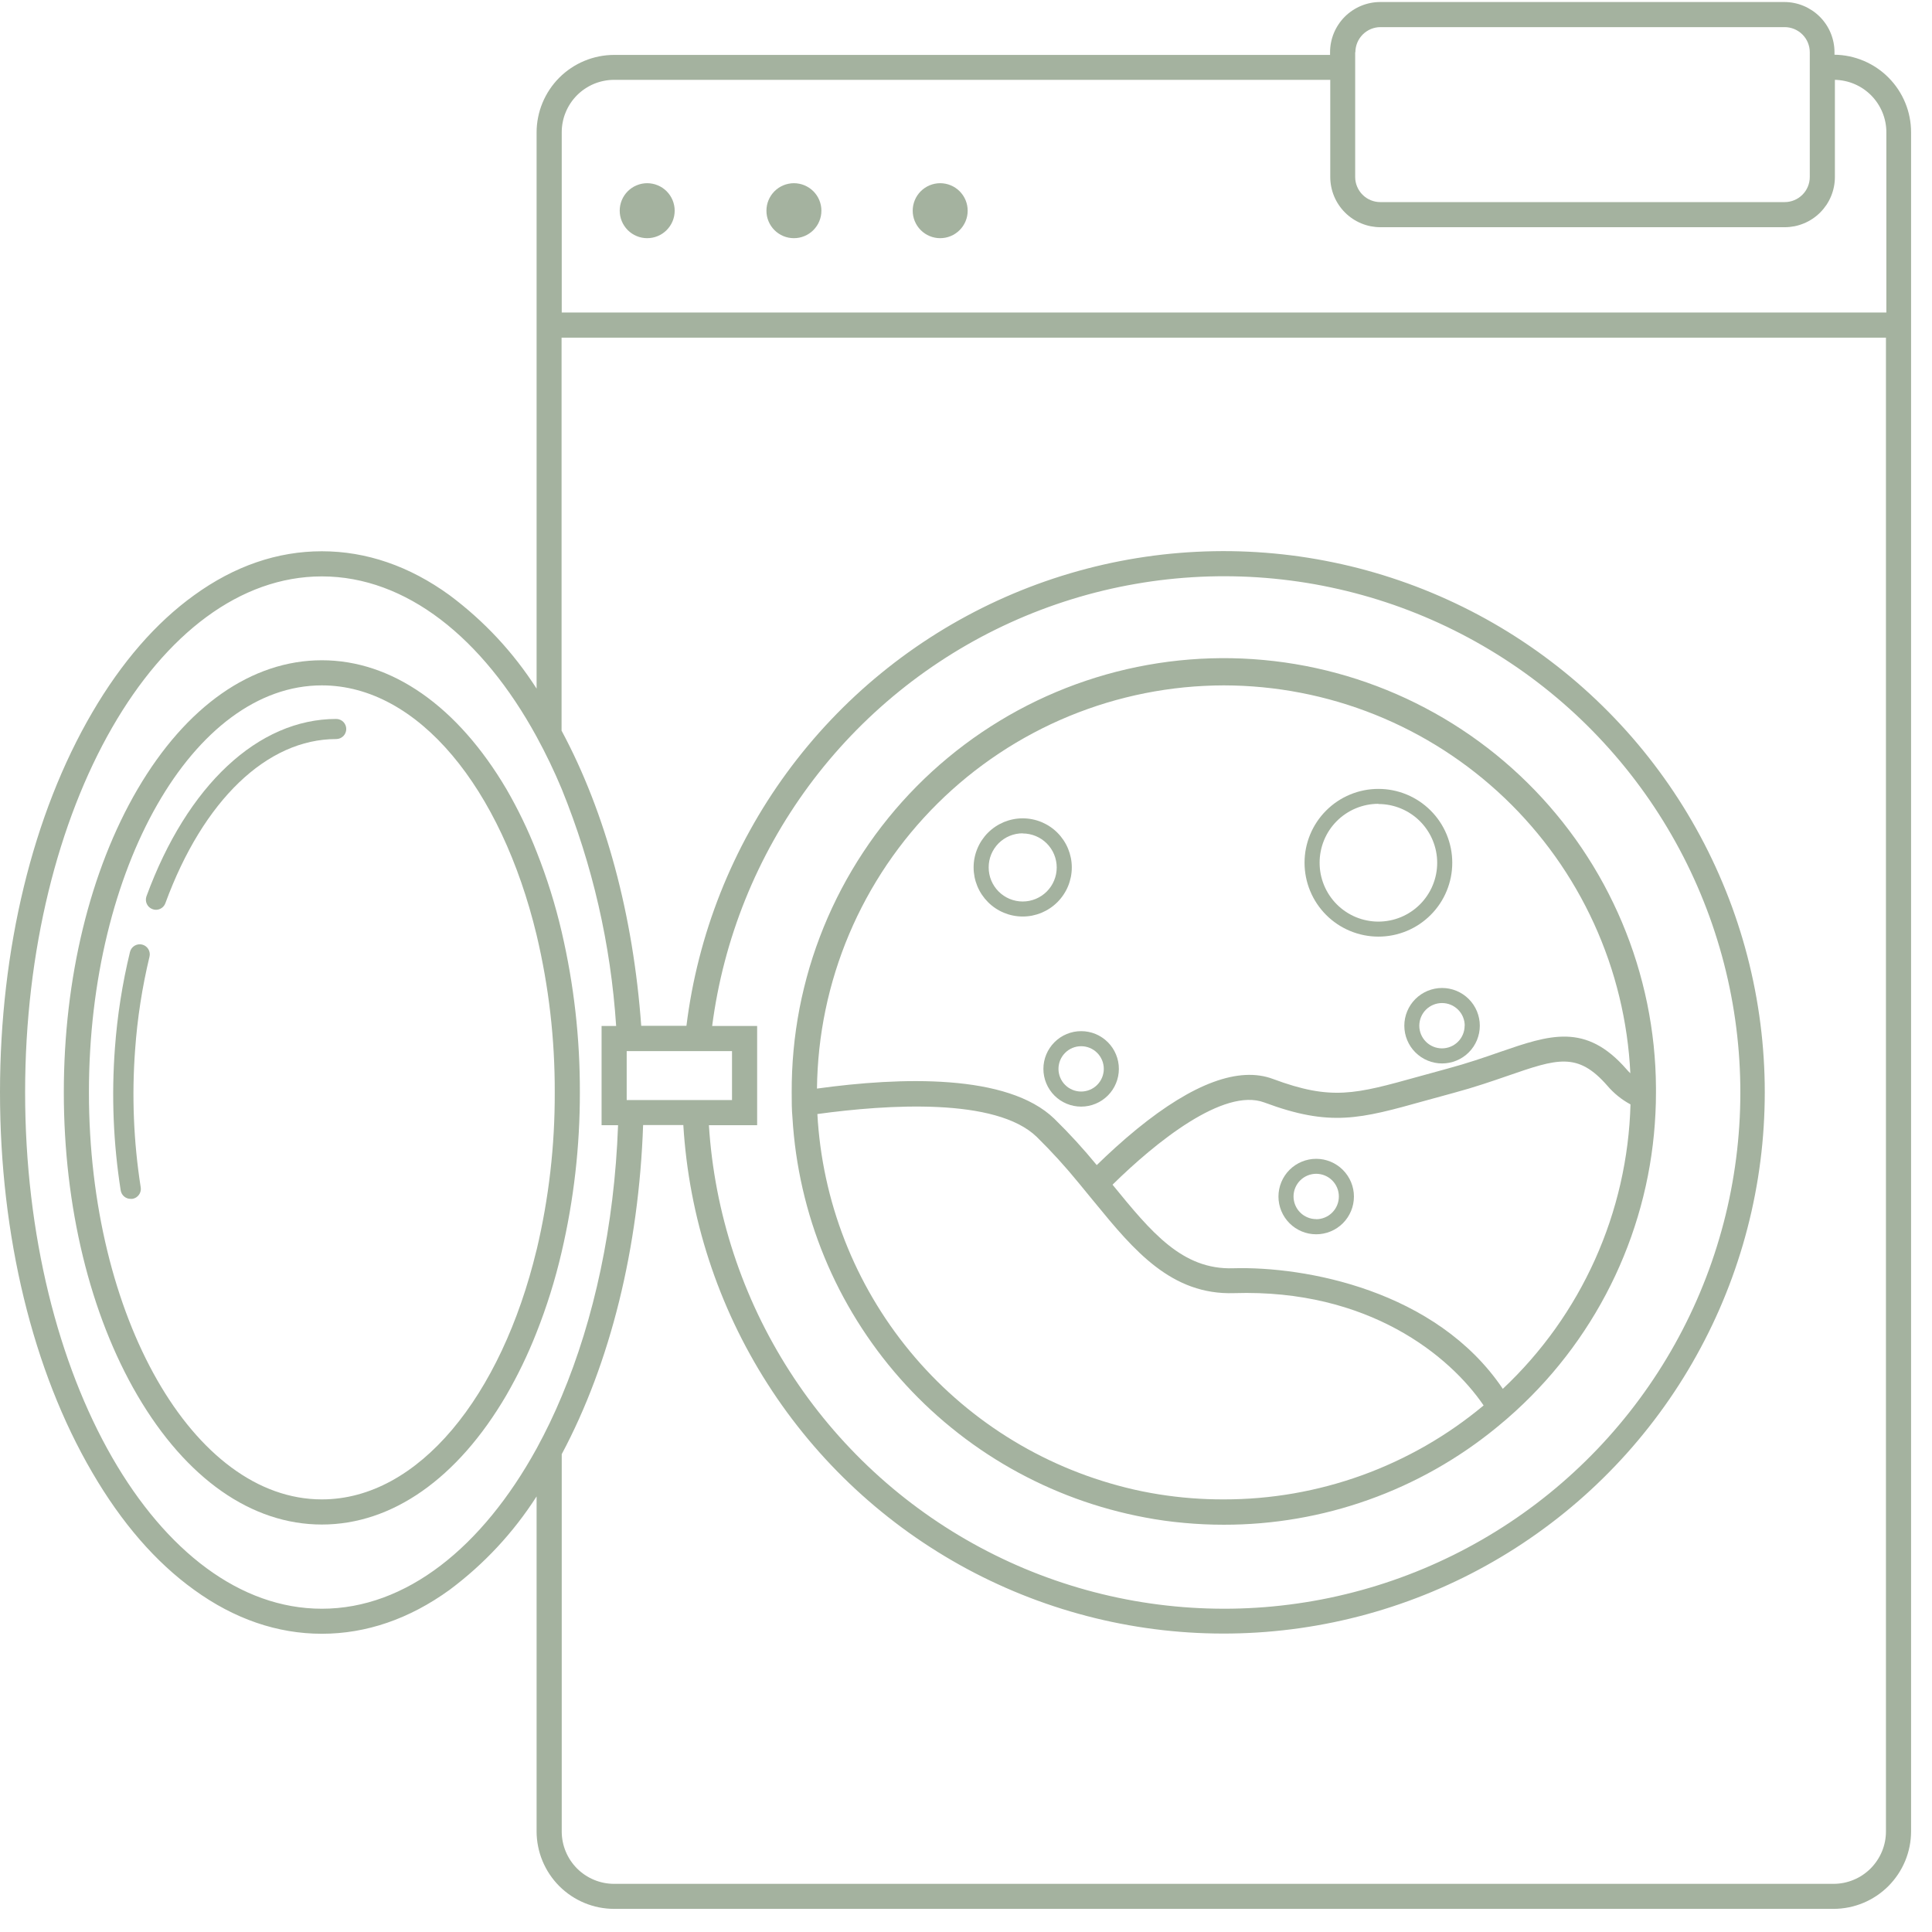
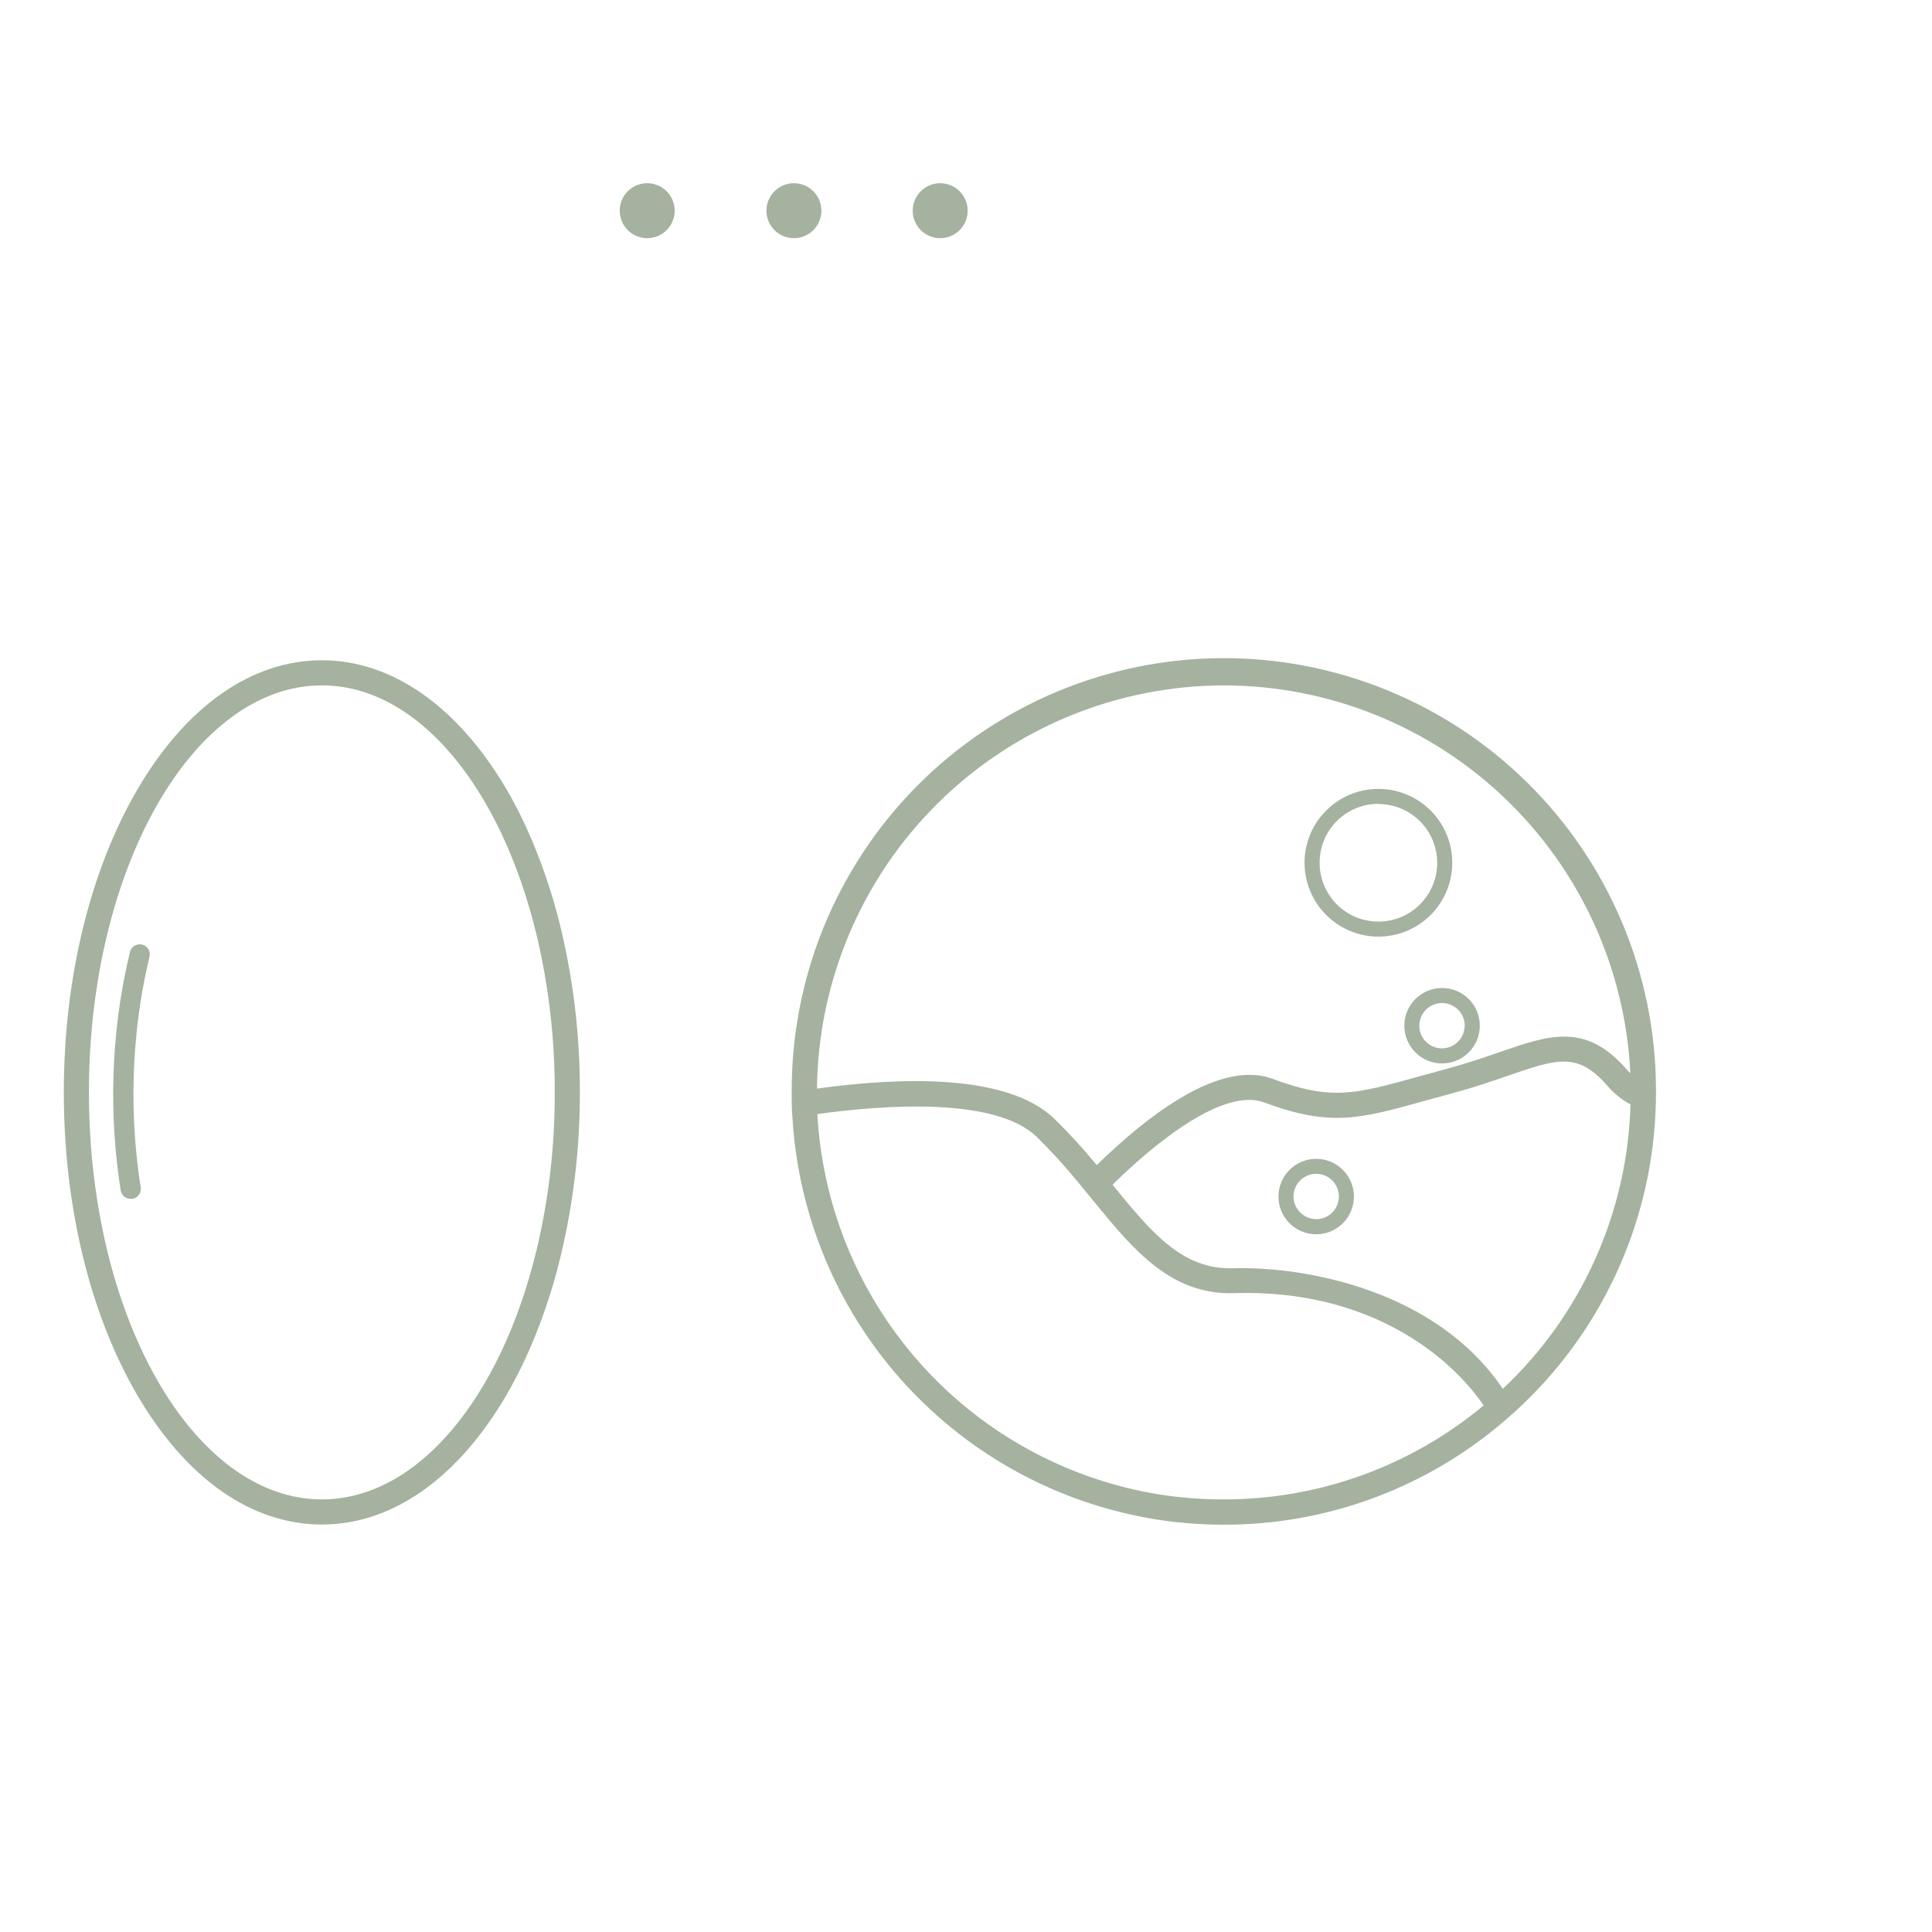
<svg xmlns="http://www.w3.org/2000/svg" width="500" zoomAndPan="magnify" viewBox="0 0 375 375" height="500" preserveAspectRatio="xMidYMid meet" version="1.0">
  <path fill="#a4b29f" d="M 125.609 46.23 C 125.961 46.23 126.309 46.195 126.652 46.129 C 126.996 46.062 127.328 45.961 127.652 45.828 C 127.977 45.695 128.285 45.531 128.578 45.336 C 128.867 45.141 129.137 44.922 129.387 44.672 C 129.633 44.426 129.855 44.156 130.051 43.863 C 130.246 43.574 130.41 43.266 130.547 42.941 C 130.68 42.621 130.781 42.285 130.852 41.941 C 130.918 41.598 130.953 41.25 130.953 40.902 C 130.957 40.551 130.922 40.203 130.852 39.859 C 130.785 39.516 130.684 39.184 130.551 38.859 C 130.418 38.535 130.254 38.227 130.059 37.934 C 129.863 37.645 129.645 37.375 129.395 37.125 C 129.148 36.879 128.879 36.656 128.586 36.461 C 128.297 36.266 127.988 36.102 127.664 35.969 C 127.34 35.832 127.008 35.73 126.664 35.664 C 126.32 35.594 125.973 35.559 125.625 35.559 C 125.273 35.559 124.926 35.594 124.582 35.66 C 124.238 35.73 123.906 35.832 123.582 35.965 C 123.258 36.098 122.949 36.262 122.656 36.457 C 122.367 36.652 122.098 36.875 121.848 37.121 C 121.602 37.367 121.379 37.637 121.184 37.93 C 120.988 38.223 120.824 38.527 120.691 38.852 C 120.559 39.176 120.457 39.512 120.387 39.855 C 120.32 40.195 120.285 40.543 120.285 40.895 C 120.285 41.246 120.32 41.59 120.387 41.934 C 120.457 42.277 120.555 42.609 120.691 42.934 C 120.824 43.258 120.988 43.566 121.184 43.855 C 121.375 44.148 121.598 44.414 121.844 44.664 C 122.09 44.91 122.359 45.133 122.652 45.328 C 122.941 45.523 123.25 45.688 123.57 45.82 C 123.895 45.957 124.227 46.059 124.57 46.125 C 124.914 46.195 125.262 46.23 125.609 46.23 Z M 125.609 46.23 " fill-opacity="1" fill-rule="nonzero" />
  <path fill="#a4b29f" d="M 154.098 46.23 C 154.449 46.23 154.797 46.195 155.141 46.129 C 155.484 46.059 155.816 45.957 156.141 45.824 C 156.465 45.691 156.773 45.523 157.062 45.332 C 157.355 45.137 157.625 44.914 157.871 44.668 C 158.117 44.418 158.34 44.148 158.535 43.859 C 158.73 43.566 158.895 43.262 159.027 42.938 C 159.16 42.613 159.262 42.277 159.332 41.934 C 159.398 41.594 159.434 41.246 159.434 40.895 C 159.434 40.543 159.398 40.199 159.332 39.855 C 159.262 39.512 159.16 39.176 159.027 38.852 C 158.895 38.531 158.73 38.223 158.535 37.93 C 158.34 37.641 158.117 37.371 157.871 37.121 C 157.625 36.875 157.355 36.652 157.062 36.457 C 156.773 36.266 156.465 36.102 156.141 35.965 C 155.816 35.832 155.484 35.73 155.141 35.664 C 154.797 35.594 154.449 35.559 154.098 35.559 C 153.75 35.559 153.402 35.594 153.059 35.664 C 152.715 35.73 152.383 35.832 152.059 35.965 C 151.734 36.102 151.426 36.266 151.137 36.457 C 150.844 36.652 150.574 36.875 150.328 37.121 C 150.078 37.371 149.859 37.641 149.664 37.93 C 149.469 38.223 149.305 38.531 149.172 38.852 C 149.035 39.176 148.934 39.512 148.867 39.855 C 148.797 40.199 148.766 40.543 148.766 40.895 C 148.762 41.246 148.797 41.594 148.863 41.938 C 148.934 42.281 149.035 42.613 149.168 42.938 C 149.301 43.262 149.465 43.57 149.66 43.859 C 149.855 44.152 150.074 44.422 150.324 44.672 C 150.57 44.918 150.84 45.141 151.133 45.332 C 151.426 45.527 151.73 45.691 152.055 45.828 C 152.379 45.961 152.715 46.062 153.059 46.129 C 153.402 46.195 153.75 46.23 154.098 46.23 Z M 154.098 46.23 " fill-opacity="1" fill-rule="nonzero" />
  <path fill="#a4b29f" d="M 182.48 46.23 C 182.832 46.23 183.18 46.195 183.523 46.129 C 183.867 46.062 184.199 45.961 184.523 45.828 C 184.848 45.695 185.156 45.531 185.445 45.336 C 185.738 45.141 186.008 44.922 186.258 44.672 C 186.504 44.426 186.727 44.156 186.922 43.863 C 187.117 43.574 187.281 43.266 187.418 42.941 C 187.551 42.621 187.652 42.285 187.723 41.941 C 187.789 41.598 187.824 41.25 187.824 40.902 C 187.824 40.551 187.793 40.203 187.723 39.859 C 187.656 39.516 187.555 39.184 187.422 38.859 C 187.289 38.535 187.125 38.227 186.93 37.934 C 186.734 37.645 186.512 37.375 186.266 37.125 C 186.02 36.879 185.75 36.656 185.457 36.461 C 185.168 36.266 184.859 36.102 184.535 35.969 C 184.211 35.832 183.879 35.73 183.535 35.664 C 183.191 35.594 182.844 35.559 182.492 35.559 C 182.145 35.559 181.797 35.594 181.453 35.66 C 181.109 35.73 180.773 35.832 180.449 35.965 C 180.129 36.098 179.82 36.262 179.527 36.457 C 179.238 36.652 178.965 36.875 178.719 37.121 C 178.473 37.367 178.25 37.637 178.055 37.93 C 177.859 38.223 177.695 38.527 177.562 38.852 C 177.426 39.176 177.328 39.512 177.258 39.855 C 177.188 40.195 177.156 40.543 177.156 40.895 C 177.156 41.246 177.188 41.59 177.258 41.934 C 177.324 42.277 177.426 42.609 177.559 42.934 C 177.695 43.258 177.859 43.566 178.051 43.855 C 178.246 44.148 178.469 44.414 178.715 44.664 C 178.961 44.91 179.23 45.133 179.52 45.328 C 179.812 45.523 180.117 45.688 180.441 45.82 C 180.766 45.957 181.098 46.059 181.441 46.125 C 181.785 46.195 182.129 46.23 182.48 46.23 Z M 182.48 46.23 " fill-opacity="1" fill-rule="nonzero" />
-   <path fill="#a4b29f" d="M 356.074 10.621 L 356.074 10.145 C 356.074 9.504 356.012 8.867 355.887 8.242 C 355.762 7.613 355.578 7.004 355.332 6.41 C 355.09 5.82 354.789 5.258 354.434 4.727 C 354.074 4.191 353.672 3.699 353.219 3.246 C 352.766 2.793 352.273 2.391 351.742 2.035 C 351.207 1.68 350.648 1.379 350.055 1.133 C 349.465 0.887 348.852 0.703 348.227 0.578 C 347.598 0.453 346.965 0.391 346.324 0.391 L 267.918 0.391 C 267.277 0.391 266.645 0.453 266.016 0.578 C 265.387 0.703 264.777 0.887 264.184 1.133 C 263.594 1.379 263.031 1.68 262.5 2.035 C 261.965 2.391 261.473 2.793 261.02 3.246 C 260.566 3.699 260.164 4.191 259.809 4.727 C 259.453 5.258 259.152 5.82 258.906 6.41 C 258.66 7.004 258.477 7.613 258.352 8.242 C 258.227 8.867 258.164 9.504 258.164 10.145 L 258.164 10.66 L 119.191 10.66 C 118.203 10.66 117.227 10.758 116.258 10.953 C 115.289 11.145 114.352 11.434 113.438 11.812 C 112.527 12.191 111.66 12.652 110.84 13.203 C 110.02 13.75 109.258 14.375 108.559 15.074 C 107.863 15.773 107.238 16.531 106.691 17.355 C 106.141 18.176 105.68 19.043 105.301 19.953 C 104.922 20.867 104.637 21.805 104.445 22.773 C 104.25 23.742 104.152 24.723 104.152 25.711 L 104.152 133.656 C 99.621 126.594 93.992 120.555 87.27 115.535 C 79.469 109.867 71.102 107 62.469 107 C 53.836 107 45.5 109.867 37.676 115.535 C 30.234 120.898 23.602 128.547 17.918 138.27 C 6.359 158.02 0 184.227 0 212.031 C 0 239.84 6.359 266.074 17.918 285.824 C 23.602 295.586 30.234 303.234 37.676 308.586 C 45.48 314.246 53.848 317.113 62.469 317.113 C 71.09 317.113 79.449 314.246 87.27 308.586 C 93.992 303.562 99.617 297.52 104.152 290.457 L 104.152 355.461 C 104.152 356.449 104.25 357.426 104.445 358.395 C 104.637 359.363 104.922 360.305 105.301 361.215 C 105.68 362.129 106.141 362.996 106.691 363.816 C 107.238 364.637 107.863 365.398 108.559 366.098 C 109.258 366.793 110.02 367.418 110.84 367.969 C 111.66 368.516 112.527 368.98 113.438 369.359 C 114.352 369.738 115.289 370.023 116.258 370.219 C 117.227 370.41 118.203 370.508 119.191 370.512 L 355.891 370.512 C 356.879 370.508 357.855 370.41 358.824 370.219 C 359.793 370.023 360.734 369.738 361.645 369.359 C 362.559 368.98 363.426 368.516 364.246 367.969 C 365.066 367.418 365.828 366.797 366.527 366.098 C 367.223 365.398 367.848 364.637 368.398 363.816 C 368.945 362.996 369.41 362.129 369.789 361.219 C 370.168 360.305 370.453 359.363 370.648 358.395 C 370.84 357.426 370.938 356.449 370.938 355.461 L 370.938 25.672 C 370.938 24.691 370.844 23.719 370.652 22.758 C 370.465 21.797 370.184 20.863 369.809 19.957 C 369.438 19.047 368.98 18.188 368.438 17.367 C 367.898 16.551 367.285 15.793 366.594 15.098 C 365.906 14.398 365.156 13.773 364.344 13.223 C 363.535 12.672 362.68 12.207 361.777 11.82 C 360.875 11.438 359.945 11.145 358.984 10.941 C 358.027 10.742 357.055 10.633 356.074 10.621 Z M 263.078 10.145 C 263.078 9.824 263.109 9.508 263.172 9.191 C 263.234 8.879 263.328 8.574 263.449 8.277 C 263.574 7.98 263.723 7.699 263.902 7.434 C 264.078 7.168 264.281 6.922 264.508 6.695 C 264.734 6.469 264.98 6.266 265.246 6.09 C 265.512 5.91 265.793 5.762 266.09 5.637 C 266.387 5.516 266.691 5.422 267.004 5.359 C 267.32 5.297 267.637 5.266 267.957 5.266 L 346.402 5.266 C 346.723 5.266 347.039 5.297 347.352 5.359 C 347.664 5.422 347.973 5.516 348.266 5.637 C 348.562 5.762 348.844 5.91 349.109 6.09 C 349.375 6.266 349.621 6.469 349.848 6.695 C 350.074 6.922 350.277 7.168 350.457 7.434 C 350.633 7.699 350.785 7.98 350.906 8.277 C 351.027 8.574 351.121 8.879 351.184 9.191 C 351.246 9.508 351.277 9.824 351.277 10.145 L 351.277 34.352 C 351.277 34.672 351.246 34.988 351.184 35.301 C 351.121 35.617 351.027 35.922 350.906 36.215 C 350.785 36.512 350.633 36.793 350.457 37.059 C 350.277 37.324 350.074 37.57 349.848 37.797 C 349.621 38.023 349.375 38.227 349.109 38.406 C 348.844 38.582 348.562 38.734 348.266 38.855 C 347.973 38.977 347.664 39.07 347.352 39.133 C 347.039 39.195 346.723 39.227 346.402 39.227 L 267.918 39.227 C 267.598 39.227 267.281 39.195 266.965 39.133 C 266.652 39.07 266.348 38.977 266.051 38.855 C 265.754 38.734 265.473 38.582 265.207 38.406 C 264.941 38.227 264.695 38.023 264.469 37.797 C 264.242 37.57 264.039 37.324 263.863 37.059 C 263.684 36.793 263.535 36.512 263.414 36.215 C 263.289 35.922 263.195 35.617 263.133 35.301 C 263.07 34.988 263.039 34.672 263.039 34.352 L 263.039 10.145 Z M 119.191 15.496 L 258.203 15.496 L 258.203 34.352 C 258.203 34.992 258.266 35.625 258.391 36.254 C 258.516 36.883 258.699 37.492 258.945 38.082 C 259.191 38.676 259.492 39.238 259.848 39.77 C 260.203 40.301 260.605 40.793 261.059 41.246 C 261.512 41.699 262.004 42.105 262.539 42.461 C 263.07 42.816 263.633 43.117 264.223 43.359 C 264.816 43.605 265.426 43.793 266.055 43.918 C 266.684 44.039 267.316 44.102 267.957 44.102 L 346.402 44.102 C 347.039 44.102 347.676 44.039 348.305 43.918 C 348.93 43.793 349.543 43.605 350.133 43.359 C 350.723 43.117 351.285 42.816 351.82 42.461 C 352.352 42.105 352.844 41.699 353.297 41.246 C 353.75 40.793 354.152 40.301 354.512 39.77 C 354.867 39.238 355.168 38.676 355.41 38.082 C 355.656 37.492 355.84 36.883 355.965 36.254 C 356.09 35.625 356.152 34.992 356.152 34.352 L 356.152 15.496 C 356.812 15.512 357.465 15.586 358.109 15.727 C 358.758 15.867 359.383 16.066 359.988 16.328 C 360.594 16.59 361.168 16.906 361.715 17.277 C 362.258 17.652 362.762 18.074 363.223 18.543 C 363.688 19.016 364.098 19.527 364.461 20.078 C 364.824 20.629 365.133 21.211 365.383 21.82 C 365.633 22.434 365.82 23.062 365.949 23.707 C 366.078 24.355 366.141 25.012 366.141 25.672 L 366.141 60.664 L 109.031 60.664 L 109.031 25.672 C 109.031 25.004 109.094 24.34 109.227 23.688 C 109.355 23.031 109.547 22.395 109.805 21.781 C 110.059 21.164 110.371 20.578 110.742 20.023 C 111.113 19.465 111.535 18.953 112.004 18.48 C 112.477 18.008 112.992 17.586 113.547 17.215 C 114.102 16.844 114.688 16.531 115.301 16.273 C 115.918 16.02 116.555 15.824 117.211 15.695 C 117.863 15.562 118.523 15.5 119.191 15.496 Z M 62.469 312.254 C 30.711 312.254 4.875 267.312 4.875 212.031 C 4.875 156.75 30.711 111.879 62.469 111.879 C 78.855 111.879 93.68 123.836 104.152 142.988 C 105.957 146.293 107.582 149.68 109.031 153.152 C 115.023 167.914 118.543 183.242 119.594 199.137 L 116.766 199.137 L 116.766 218.402 L 119.965 218.402 C 119.262 237.977 115.312 256.039 109.039 270.98 C 107.594 274.453 105.969 277.84 104.164 281.145 C 93.629 300.297 78.855 312.254 62.469 312.254 Z M 146.297 218.402 L 146.961 218.402 L 146.961 199.137 L 138.23 199.137 C 138.504 197.035 138.844 194.945 139.25 192.863 C 139.656 190.785 140.125 188.719 140.664 186.668 C 141.199 184.617 141.801 182.586 142.469 180.574 C 143.133 178.562 143.863 176.57 144.656 174.605 C 145.445 172.641 146.301 170.699 147.215 168.789 C 148.133 166.875 149.105 164.996 150.141 163.145 C 151.176 161.293 152.266 159.48 153.418 157.699 C 154.566 155.918 155.773 154.176 157.031 152.469 C 158.293 150.766 159.605 149.102 160.973 147.48 C 162.34 145.859 163.754 144.285 165.219 142.754 C 166.688 141.223 168.199 139.738 169.758 138.305 C 171.32 136.871 172.922 135.484 174.57 134.152 C 176.219 132.816 177.906 131.539 179.637 130.312 C 181.367 129.086 183.133 127.918 184.934 126.801 C 186.738 125.688 188.574 124.633 190.445 123.633 C 192.316 122.637 194.219 121.699 196.148 120.824 C 198.078 119.945 200.031 119.133 202.016 118.379 C 203.996 117.625 206 116.938 208.023 116.312 C 210.051 115.684 212.094 115.125 214.152 114.629 C 216.215 114.133 218.289 113.703 220.379 113.34 C 222.465 112.973 224.562 112.676 226.672 112.445 C 228.777 112.215 230.891 112.051 233.008 111.953 C 235.125 111.855 237.242 111.824 239.363 111.863 C 241.484 111.898 243.598 112.004 245.711 112.176 C 247.824 112.348 249.93 112.586 252.027 112.891 C 254.125 113.195 256.211 113.566 258.285 114.008 C 260.359 114.445 262.418 114.945 264.461 115.516 C 266.504 116.082 268.523 116.715 270.527 117.41 C 272.527 118.109 274.508 118.867 276.461 119.691 C 278.414 120.512 280.34 121.395 282.238 122.34 C 284.137 123.285 286 124.289 287.836 125.352 C 289.668 126.414 291.469 127.531 293.23 128.711 C 294.996 129.887 296.719 131.117 298.402 132.406 C 300.09 133.691 301.73 135.031 303.332 136.422 C 304.93 137.809 306.484 139.25 307.992 140.738 C 309.5 142.23 310.961 143.766 312.371 145.348 C 313.785 146.93 315.145 148.555 316.453 150.223 C 317.758 151.891 319.012 153.598 320.215 155.344 C 321.414 157.094 322.555 158.875 323.641 160.695 C 324.727 162.516 325.758 164.371 326.727 166.254 C 327.695 168.141 328.602 170.055 329.449 171.996 C 330.297 173.941 331.082 175.91 331.805 177.902 C 332.527 179.895 333.184 181.91 333.777 183.941 C 334.375 185.977 334.902 188.031 335.367 190.098 C 335.832 192.168 336.23 194.246 336.562 196.34 C 336.895 198.434 337.16 200.535 337.359 202.648 C 337.559 204.758 337.691 206.871 337.754 208.992 C 337.82 211.109 337.816 213.227 337.746 215.348 C 337.68 217.465 337.539 219.578 337.336 221.688 C 337.133 223.801 336.863 225.902 336.523 227.992 C 336.188 230.086 335.785 232.168 335.316 234.234 C 334.848 236.301 334.312 238.352 333.711 240.383 C 333.113 242.418 332.449 244.43 331.723 246.422 C 330.996 248.41 330.207 250.379 329.355 252.32 C 328.504 254.262 327.59 256.172 326.617 258.055 C 325.645 259.938 324.613 261.789 323.52 263.605 C 322.43 265.426 321.281 267.207 320.078 268.949 C 318.875 270.695 317.617 272.402 316.305 274.066 C 314.992 275.73 313.629 277.352 312.215 278.93 C 310.801 280.508 309.336 282.043 307.824 283.527 C 306.312 285.012 304.754 286.449 303.152 287.836 C 301.551 289.223 299.902 290.559 298.215 291.84 C 296.527 293.121 294.801 294.348 293.035 295.523 C 291.27 296.695 289.469 297.809 287.633 298.867 C 285.793 299.926 283.926 300.926 282.027 301.867 C 280.125 302.805 278.199 303.684 276.242 304.504 C 274.285 305.32 272.309 306.074 270.305 306.766 C 268.301 307.457 266.277 308.086 264.234 308.648 C 262.188 309.211 260.129 309.711 258.055 310.145 C 255.98 310.578 253.891 310.941 251.793 311.242 C 249.695 311.543 247.59 311.777 245.477 311.945 C 243.363 312.109 241.246 312.211 239.129 312.242 C 237.008 312.273 234.891 312.238 232.773 312.137 C 230.656 312.035 228.543 311.867 226.438 311.629 C 224.328 311.395 222.234 311.09 220.145 310.723 C 218.059 310.352 215.984 309.918 213.926 309.418 C 211.863 308.918 209.824 308.352 207.801 307.719 C 205.773 307.09 203.773 306.395 201.793 305.637 C 199.812 304.883 197.859 304.062 195.934 303.18 C 194.004 302.297 192.105 301.355 190.238 300.355 C 188.371 299.352 186.535 298.293 184.734 297.176 C 182.934 296.055 181.172 294.883 179.445 293.652 C 177.719 292.422 176.031 291.137 174.387 289.801 C 172.742 288.465 171.141 287.074 169.586 285.637 C 168.027 284.199 166.52 282.711 165.059 281.176 C 163.594 279.641 162.184 278.062 160.82 276.438 C 159.457 274.812 158.148 273.148 156.891 271.441 C 155.637 269.734 154.434 267.988 153.289 266.203 C 152.145 264.422 151.055 262.602 150.027 260.75 C 148.996 258.898 148.023 257.016 147.113 255.102 C 146.203 253.188 145.355 251.246 144.566 249.277 C 143.781 247.309 143.055 245.316 142.395 243.305 C 141.734 241.289 141.137 239.258 140.605 237.203 C 140.07 235.152 139.605 233.086 139.203 231.004 C 138.805 228.922 138.469 226.832 138.199 224.727 C 137.934 222.625 137.73 220.516 137.598 218.402 Z M 142.082 204.016 L 142.082 213.523 L 121.641 213.523 L 121.641 204.016 Z M 355.891 365.652 L 119.191 365.652 C 118.523 365.652 117.863 365.586 117.211 365.457 C 116.555 365.324 115.918 365.133 115.301 364.875 C 114.688 364.621 114.102 364.309 113.547 363.934 C 112.992 363.562 112.477 363.145 112.004 362.672 C 111.535 362.199 111.113 361.684 110.742 361.129 C 110.371 360.574 110.059 359.988 109.805 359.371 C 109.547 358.754 109.355 358.117 109.227 357.465 C 109.094 356.809 109.031 356.148 109.031 355.48 L 109.031 282.254 C 118.492 264.531 124 242.199 124.828 218.371 L 132.633 218.371 C 132.766 220.594 132.973 222.809 133.246 225.016 C 133.523 227.227 133.867 229.422 134.281 231.609 C 134.699 233.797 135.18 235.969 135.734 238.121 C 136.289 240.277 136.906 242.414 137.598 244.531 C 138.285 246.648 139.039 248.738 139.863 250.809 C 140.684 252.875 141.57 254.918 142.523 256.93 C 143.473 258.941 144.488 260.922 145.566 262.867 C 146.641 264.816 147.781 266.727 148.98 268.602 C 150.176 270.477 151.434 272.312 152.75 274.109 C 154.066 275.902 155.438 277.656 156.863 279.363 C 158.289 281.07 159.77 282.734 161.301 284.348 C 162.832 285.961 164.414 287.523 166.047 289.039 C 167.68 290.551 169.355 292.012 171.082 293.418 C 172.805 294.824 174.574 296.176 176.383 297.473 C 178.195 298.766 180.043 300 181.934 301.18 C 183.82 302.355 185.746 303.473 187.703 304.527 C 189.664 305.582 191.656 306.574 193.68 307.5 C 195.703 308.43 197.75 309.293 199.828 310.09 C 201.906 310.887 204.008 311.621 206.133 312.285 C 208.258 312.949 210.398 313.543 212.562 314.074 C 214.723 314.602 216.898 315.059 219.09 315.449 C 221.281 315.84 223.484 316.16 225.695 316.41 C 227.906 316.66 230.125 316.84 232.348 316.949 C 234.57 317.055 236.793 317.094 239.02 317.062 C 241.246 317.031 243.465 316.926 245.684 316.754 C 247.902 316.578 250.113 316.336 252.316 316.023 C 254.523 315.707 256.711 315.324 258.891 314.871 C 261.07 314.418 263.234 313.895 265.379 313.305 C 267.523 312.715 269.648 312.055 271.754 311.328 C 273.855 310.602 275.938 309.812 277.988 308.953 C 280.043 308.094 282.066 307.172 284.062 306.188 C 286.059 305.199 288.02 304.152 289.945 303.039 C 291.875 301.93 293.766 300.758 295.621 299.523 C 297.473 298.293 299.285 297.004 301.059 295.656 C 302.832 294.312 304.559 292.91 306.242 291.453 C 307.922 289.996 309.559 288.488 311.145 286.926 C 312.73 285.367 314.27 283.758 315.754 282.102 C 317.238 280.441 318.668 278.738 320.043 276.988 C 321.422 275.242 322.738 273.449 324.004 271.617 C 325.266 269.785 326.469 267.914 327.613 266.004 C 328.754 264.094 329.836 262.152 330.855 260.172 C 331.879 258.195 332.832 256.188 333.727 254.148 C 334.617 252.109 335.445 250.043 336.207 247.953 C 336.969 245.859 337.66 243.746 338.289 241.613 C 338.914 239.477 339.473 237.324 339.965 235.152 C 340.453 232.98 340.875 230.797 341.227 228.598 C 341.578 226.402 341.859 224.195 342.07 221.98 C 342.281 219.762 342.418 217.543 342.488 215.32 C 342.559 213.094 342.559 210.871 342.488 208.645 C 342.414 206.422 342.273 204.203 342.062 201.984 C 341.848 199.77 341.566 197.562 341.211 195.367 C 340.859 193.168 340.438 190.984 339.945 188.816 C 339.453 186.645 338.895 184.492 338.266 182.355 C 337.637 180.223 336.941 178.109 336.18 176.016 C 335.414 173.926 334.586 171.863 333.691 169.824 C 332.801 167.785 331.84 165.777 330.82 163.801 C 329.797 161.824 328.715 159.883 327.57 157.973 C 326.426 156.062 325.219 154.195 323.957 152.363 C 322.691 150.531 321.371 148.742 319.992 146.992 C 318.617 145.246 317.184 143.543 315.699 141.887 C 314.211 140.23 312.676 138.621 311.086 137.062 C 309.5 135.504 307.863 133.996 306.18 132.539 C 304.496 131.086 302.766 129.684 300.992 128.34 C 299.223 126.992 297.406 125.707 295.551 124.477 C 293.699 123.246 291.805 122.074 289.875 120.965 C 287.945 119.855 285.984 118.809 283.988 117.824 C 281.992 116.84 279.969 115.918 277.914 115.062 C 275.859 114.203 273.781 113.414 271.676 112.691 C 269.57 111.965 267.445 111.309 265.301 110.719 C 263.152 110.129 260.992 109.609 258.812 109.16 C 256.633 108.707 254.441 108.324 252.238 108.012 C 250.035 107.699 247.824 107.457 245.605 107.285 C 243.387 107.113 241.164 107.012 238.938 106.98 C 236.711 106.953 234.488 106.992 232.266 107.102 C 230.043 107.215 227.824 107.395 225.613 107.645 C 223.402 107.898 221.203 108.219 219.012 108.609 C 216.82 109.004 214.645 109.461 212.48 109.992 C 210.32 110.523 208.18 111.121 206.055 111.785 C 203.93 112.453 201.832 113.184 199.754 113.984 C 197.676 114.785 195.625 115.648 193.605 116.578 C 191.582 117.508 189.594 118.5 187.633 119.559 C 185.676 120.613 183.75 121.73 181.863 122.91 C 179.977 124.09 178.125 125.324 176.316 126.621 C 174.508 127.918 172.742 129.27 171.02 130.68 C 169.293 132.086 167.617 133.547 165.988 135.062 C 164.355 136.578 162.777 138.145 161.246 139.758 C 159.715 141.375 158.234 143.035 156.812 144.746 C 155.387 146.453 154.016 148.207 152.703 150.004 C 151.387 151.801 150.133 153.637 148.934 155.512 C 147.738 157.387 146.602 159.301 145.527 161.25 C 144.449 163.195 143.438 165.176 142.488 167.191 C 141.539 169.203 140.652 171.242 139.832 173.312 C 139.012 175.383 138.258 177.477 137.57 179.59 C 136.883 181.707 136.266 183.844 135.715 186 C 135.164 188.156 134.68 190.328 134.266 192.516 C 133.855 194.703 133.512 196.902 133.238 199.109 L 124.461 199.109 C 122.918 177.77 117.633 157.895 109 141.82 L 109 65.539 L 366.062 65.539 L 366.062 355.48 C 366.062 356.148 365.996 356.809 365.867 357.465 C 365.734 358.121 365.543 358.754 365.285 359.371 C 365.031 359.988 364.715 360.574 364.344 361.129 C 363.973 361.684 363.551 362.199 363.082 362.672 C 362.609 363.145 362.094 363.566 361.539 363.938 C 360.984 364.309 360.398 364.621 359.781 364.875 C 359.164 365.133 358.527 365.324 357.875 365.457 C 357.219 365.586 356.559 365.652 355.891 365.652 Z M 355.891 365.652 " fill-opacity="1" fill-rule="nonzero" />
  <path fill="#a4b29f" d="M 222.215 294.535 C 224.73 295.016 227.281 295.371 229.871 295.598 C 232.398 295.832 234.961 295.949 237.547 295.949 C 242.332 295.953 247.082 295.551 251.797 294.738 C 256.512 293.926 261.125 292.719 265.629 291.113 C 270.137 289.508 274.477 287.527 278.641 285.176 C 282.809 282.824 286.742 280.133 290.445 277.105 C 291.746 276.051 293.012 274.961 294.242 273.828 C 296.254 271.984 298.172 270.047 299.996 268.02 C 301.82 265.988 303.543 263.871 305.16 261.672 C 306.777 259.473 308.281 257.199 309.676 254.855 C 311.07 252.508 312.348 250.098 313.508 247.629 C 314.664 245.156 315.699 242.633 316.613 240.062 C 317.523 237.488 318.309 234.879 318.965 232.227 C 319.621 229.578 320.148 226.902 320.539 224.203 C 320.934 221.5 321.195 218.785 321.324 216.059 C 321.395 214.734 321.422 213.406 321.422 212.07 C 321.422 211.738 321.422 211.406 321.422 211.098 C 321.414 209.723 321.371 208.352 321.297 206.98 C 321.219 205.613 321.109 204.246 320.969 202.879 C 320.824 201.516 320.648 200.156 320.438 198.797 C 320.227 197.441 319.984 196.094 319.711 194.746 C 319.434 193.402 319.125 192.066 318.781 190.738 C 318.441 189.41 318.066 188.09 317.66 186.777 C 317.254 185.469 316.816 184.168 316.344 182.879 C 315.875 181.59 315.371 180.312 314.84 179.047 C 314.309 177.781 313.742 176.531 313.148 175.297 C 312.555 174.059 311.93 172.836 311.277 171.629 C 310.621 170.426 309.938 169.234 309.227 168.062 C 308.512 166.891 307.773 165.734 307.004 164.598 C 306.234 163.461 305.438 162.344 304.613 161.25 C 303.789 160.152 302.938 159.074 302.059 158.02 C 301.184 156.965 300.281 155.93 299.352 154.918 C 298.426 153.906 297.473 152.922 296.496 151.957 C 295.52 150.992 294.52 150.051 293.5 149.137 C 292.477 148.219 291.434 147.332 290.367 146.465 C 289.301 145.602 288.215 144.766 287.105 143.953 C 286 143.145 284.875 142.359 283.727 141.605 C 282.582 140.848 281.418 140.121 280.238 139.422 C 279.055 138.727 277.859 138.055 276.645 137.418 C 275.43 136.777 274.199 136.168 272.957 135.586 C 271.715 135.008 270.457 134.461 269.184 133.941 C 267.914 133.426 266.633 132.938 265.336 132.484 C 264.043 132.027 262.734 131.605 261.422 131.215 C 260.105 130.824 258.781 130.469 257.449 130.141 C 256.113 129.816 254.773 129.523 253.426 129.262 C 252.078 129.004 250.727 128.777 249.367 128.582 C 248.008 128.391 246.648 128.23 245.281 128.105 C 243.914 127.977 242.543 127.883 241.176 127.824 C 239.805 127.766 238.43 127.738 237.059 127.746 C 235.688 127.758 234.316 127.797 232.945 127.871 C 231.574 127.949 230.207 128.059 228.844 128.199 C 227.477 128.34 226.117 128.52 224.762 128.727 C 223.406 128.938 222.055 129.18 220.711 129.453 C 219.367 129.73 218.027 130.039 216.699 130.379 C 215.371 130.719 214.051 131.094 212.738 131.5 C 211.43 131.906 210.129 132.344 208.84 132.812 C 207.551 133.281 206.273 133.781 205.008 134.316 C 203.742 134.848 202.492 135.41 201.254 136.004 C 200.016 136.598 198.797 137.223 197.59 137.875 C 196.383 138.531 195.191 139.211 194.02 139.926 C 192.848 140.637 191.691 141.379 190.555 142.145 C 189.418 142.914 188.301 143.711 187.203 144.535 C 186.105 145.359 185.027 146.207 183.973 147.086 C 182.918 147.961 181.883 148.863 180.871 149.789 C 179.859 150.719 178.871 151.668 177.906 152.645 C 176.941 153.621 176 154.621 175.086 155.641 C 174.168 156.664 173.277 157.707 172.414 158.773 C 171.551 159.84 170.711 160.926 169.898 162.031 C 169.09 163.137 168.305 164.266 167.551 165.41 C 166.793 166.555 166.066 167.719 165.367 168.898 C 164.668 170.078 163.996 171.277 163.355 172.492 C 162.719 173.703 162.105 174.934 161.527 176.176 C 160.945 177.422 160.398 178.68 159.879 179.949 C 159.363 181.219 158.875 182.5 158.418 183.797 C 157.965 185.09 157.539 186.395 157.148 187.711 C 156.758 189.027 156.398 190.352 156.074 191.684 C 155.746 193.016 155.453 194.355 155.191 195.703 C 154.934 197.051 154.707 198.406 154.512 199.762 C 154.316 201.121 154.156 202.484 154.031 203.852 C 153.902 205.215 153.809 206.586 153.75 207.957 C 153.688 209.328 153.664 210.699 153.668 212.07 C 153.668 213.719 153.668 215.359 153.816 216.949 C 153.953 219.266 154.188 221.574 154.516 223.875 C 154.848 226.172 155.27 228.453 155.789 230.719 C 156.309 232.984 156.918 235.223 157.621 237.434 C 158.328 239.648 159.121 241.828 160.008 243.977 C 160.891 246.121 161.863 248.23 162.922 250.297 C 163.984 252.363 165.129 254.383 166.355 256.355 C 167.582 258.328 168.891 260.242 170.273 262.105 C 171.66 263.973 173.121 265.773 174.66 267.516 C 176.195 269.258 177.801 270.934 179.477 272.543 C 181.148 274.152 182.887 275.688 184.691 277.152 C 186.492 278.617 188.352 280.008 190.27 281.316 C 192.188 282.629 194.156 283.855 196.176 285.004 C 198.195 286.152 200.258 287.211 202.367 288.188 C 204.473 289.164 206.617 290.051 208.801 290.852 C 210.98 291.648 213.191 292.355 215.43 292.969 C 217.672 293.586 219.93 294.105 222.215 294.535 Z M 237.547 291.031 C 233.328 291.043 229.141 290.719 224.977 290.059 C 222.77 289.707 220.586 289.266 218.449 288.723 C 216.414 288.211 214.406 287.621 212.418 286.953 C 210.43 286.285 208.473 285.535 206.543 284.711 C 204.617 283.887 202.723 282.988 200.867 282.012 C 199.012 281.035 197.195 279.988 195.422 278.867 C 193.648 277.75 191.926 276.562 190.246 275.305 C 188.566 274.047 186.941 272.727 185.367 271.34 C 183.793 269.953 182.277 268.508 180.82 267 C 179.359 265.492 177.965 263.934 176.629 262.312 C 175.293 260.695 174.027 259.027 172.824 257.309 C 171.621 255.59 170.492 253.828 169.43 252.02 C 168.367 250.211 167.379 248.363 166.465 246.477 C 165.551 244.59 164.711 242.668 163.949 240.715 C 163.188 238.762 162.504 236.781 161.898 234.773 C 161.293 232.766 160.77 230.734 160.328 228.688 C 159.883 226.637 159.523 224.574 159.242 222.496 C 158.965 220.414 158.766 218.328 158.652 216.234 C 172.309 214.363 193.305 213.016 201.227 220.664 C 204.117 223.512 206.848 226.508 209.41 229.656 C 210.312 230.75 211.207 231.836 212.09 232.922 C 212.238 233.098 212.375 233.273 212.52 233.441 C 220.129 242.754 227.395 251.395 239.555 250.996 C 265.617 250.176 281.395 263.148 287.969 272.793 C 284.461 275.723 280.723 278.324 276.758 280.602 C 272.793 282.875 268.66 284.793 264.363 286.348 C 260.062 287.902 255.66 289.07 251.16 289.859 C 246.656 290.645 242.117 291.035 237.547 291.031 Z M 291.695 269.574 C 278.762 250.363 253.211 245.77 239.398 246.168 C 229.48 246.5 223.492 239.203 215.941 229.949 C 224.32 221.699 237.527 211.059 245.387 213.984 C 258.234 218.773 263.996 217.172 276.598 213.652 C 278.305 213.184 280.137 212.676 282.156 212.129 C 286.203 211.039 289.637 209.855 292.672 208.805 C 302.258 205.496 306.227 204.121 312 210.754 C 313.27 212.234 314.762 213.438 316.477 214.363 C 316.406 216.953 316.211 219.531 315.883 222.102 C 315.559 224.672 315.105 227.219 314.531 229.746 C 313.953 232.27 313.254 234.762 312.43 237.219 C 311.609 239.672 310.664 242.082 309.605 244.445 C 308.543 246.809 307.371 249.113 306.082 251.363 C 304.793 253.609 303.398 255.789 301.895 257.898 C 300.391 260.008 298.785 262.035 297.082 263.988 C 295.379 265.938 293.582 267.801 291.695 269.574 Z M 237.547 133.031 C 238.801 133.035 240.055 133.066 241.305 133.125 C 242.559 133.188 243.809 133.277 245.055 133.398 C 246.305 133.52 247.547 133.668 248.789 133.848 C 250.027 134.027 251.266 134.238 252.496 134.477 C 253.727 134.715 254.949 134.98 256.168 135.277 C 257.387 135.574 258.598 135.902 259.801 136.254 C 261.004 136.609 262.195 136.992 263.379 137.402 C 264.566 137.812 265.738 138.254 266.902 138.719 C 268.066 139.188 269.219 139.68 270.359 140.203 C 271.496 140.723 272.625 141.273 273.738 141.848 C 274.852 142.422 275.953 143.023 277.039 143.652 C 278.125 144.277 279.191 144.934 280.246 145.609 C 281.301 146.289 282.34 146.992 283.359 147.719 C 284.383 148.449 285.383 149.199 286.367 149.973 C 287.355 150.75 288.32 151.547 289.266 152.371 C 290.215 153.191 291.141 154.035 292.047 154.898 C 292.957 155.766 293.84 156.652 294.707 157.559 C 295.57 158.469 296.414 159.395 297.234 160.344 C 298.055 161.289 298.855 162.258 299.629 163.242 C 300.402 164.227 301.152 165.23 301.883 166.254 C 302.609 167.273 303.312 168.312 303.988 169.367 C 304.668 170.422 305.32 171.492 305.945 172.578 C 306.57 173.664 307.172 174.762 307.746 175.879 C 308.32 176.992 308.871 178.117 309.391 179.258 C 309.91 180.398 310.406 181.551 310.871 182.715 C 311.336 183.879 311.773 185.055 312.188 186.238 C 312.598 187.422 312.977 188.617 313.332 189.82 C 313.684 191.023 314.008 192.234 314.305 193.453 C 314.602 194.668 314.867 195.895 315.105 197.125 C 315.344 198.355 315.551 199.594 315.73 200.832 C 315.91 202.074 316.059 203.316 316.18 204.566 C 316.297 205.812 316.387 207.062 316.449 208.316 C 316.195 208.074 315.941 207.82 315.699 207.535 C 307.777 198.457 300.785 200.863 291.109 204.199 C 288.184 205.223 284.801 206.387 280.918 207.43 C 278.891 207.977 277.016 208.492 275.32 208.969 C 263.051 212.383 258.457 213.66 247.094 209.43 C 240.52 206.961 231.625 210.227 220.684 219.133 C 217.758 221.523 215.066 224.008 212.879 226.145 C 210.297 222.996 207.551 219.992 204.641 217.145 C 195.559 208.363 174.824 209.047 158.574 211.293 C 158.59 210.008 158.633 208.723 158.711 207.441 C 158.785 206.16 158.895 204.879 159.031 203.602 C 159.168 202.324 159.34 201.051 159.539 199.785 C 159.738 198.516 159.973 197.25 160.234 195.992 C 160.496 194.734 160.785 193.484 161.109 192.242 C 161.434 191 161.785 189.766 162.168 188.539 C 162.551 187.312 162.965 186.098 163.406 184.891 C 163.848 183.684 164.32 182.488 164.82 181.309 C 165.32 180.125 165.852 178.953 166.406 177.797 C 166.965 176.641 167.551 175.496 168.164 174.367 C 168.777 173.238 169.418 172.125 170.086 171.027 C 170.75 169.93 171.445 168.852 172.164 167.785 C 172.887 166.723 173.633 165.676 174.402 164.648 C 175.172 163.621 175.969 162.613 176.789 161.625 C 177.609 160.637 178.453 159.668 179.32 158.723 C 180.188 157.773 181.078 156.848 181.988 155.945 C 182.902 155.039 183.836 154.156 184.789 153.301 C 185.746 152.441 186.723 151.605 187.719 150.793 C 188.715 149.984 189.73 149.195 190.762 148.438 C 191.797 147.676 192.852 146.938 193.922 146.227 C 194.992 145.516 196.078 144.832 197.18 144.176 C 198.285 143.52 199.402 142.887 200.539 142.285 C 201.672 141.684 202.82 141.105 203.98 140.559 C 205.145 140.012 206.32 139.496 207.508 139.004 C 208.695 138.516 209.895 138.055 211.102 137.625 C 212.312 137.191 213.531 136.789 214.762 136.418 C 215.992 136.047 217.23 135.707 218.477 135.395 C 219.723 135.082 220.977 134.801 222.234 134.551 C 223.496 134.301 224.758 134.082 226.031 133.891 C 227.301 133.703 228.574 133.547 229.852 133.418 C 231.133 133.293 232.414 133.195 233.695 133.133 C 234.977 133.066 236.262 133.035 237.547 133.031 Z M 237.547 133.031 " fill-opacity="1" fill-rule="nonzero" />
  <path fill="#a4b29f" d="M 112.551 212.031 C 112.582 201.523 111.41 191.156 109.031 180.918 C 107.793 175.598 106.168 170.395 104.152 165.316 C 102.508 161.121 100.559 157.074 98.301 153.172 C 88.812 137.09 76.074 128.156 62.469 128.156 C 48.863 128.156 36.137 137.059 26.676 153.223 C 17.469 169 12.387 189.895 12.387 212.031 C 12.387 234.172 17.469 255.102 26.676 270.844 C 36.137 287.004 48.844 295.91 62.469 295.91 C 76.094 295.91 88.801 287.004 98.262 270.844 C 100.516 266.945 102.465 262.902 104.113 258.711 C 106.129 253.629 107.754 248.43 108.992 243.105 C 111.383 232.887 112.566 222.527 112.551 212.031 Z M 104.152 242.59 C 97.305 271.059 81.203 291.031 62.469 291.031 C 37.551 291.031 17.262 255.629 17.262 212.031 C 17.262 168.438 37.551 133.031 62.469 133.031 C 81.203 133.031 97.305 153.047 104.152 181.477 C 106.535 191.523 107.707 201.707 107.676 212.031 C 107.711 222.371 106.535 232.57 104.152 242.629 Z M 104.152 242.59 " fill-opacity="1" fill-rule="nonzero" />
-   <path fill="#a4b29f" d="M 65.27 139.547 C 50.113 139.547 36.34 152.41 28.43 173.965 C 28.344 174.207 28.305 174.457 28.316 174.715 C 28.324 174.973 28.387 175.219 28.496 175.453 C 28.605 175.688 28.754 175.891 28.941 176.066 C 29.133 176.242 29.348 176.375 29.59 176.461 C 29.809 176.547 30.031 176.59 30.266 176.59 C 30.672 176.59 31.047 176.473 31.383 176.238 C 31.719 176.004 31.957 175.695 32.098 175.312 C 39.414 155.355 51.809 143.449 65.258 143.449 C 65.516 143.449 65.766 143.398 66.004 143.301 C 66.242 143.199 66.453 143.059 66.637 142.879 C 66.82 142.695 66.961 142.484 67.059 142.246 C 67.16 142.004 67.207 141.758 67.207 141.496 C 67.207 141.238 67.16 140.992 67.059 140.75 C 66.961 140.512 66.82 140.301 66.637 140.117 C 66.453 139.938 66.242 139.793 66.004 139.695 C 65.766 139.598 65.516 139.547 65.258 139.547 Z M 65.27 139.547 " fill-opacity="1" fill-rule="nonzero" />
  <path fill="#a4b29f" d="M 27.582 183.34 C 27.332 183.277 27.078 183.27 26.824 183.309 C 26.566 183.348 26.332 183.438 26.109 183.57 C 25.891 183.703 25.703 183.875 25.551 184.082 C 25.398 184.293 25.293 184.523 25.23 184.773 C 23.742 190.922 22.766 197.148 22.305 203.461 C 21.617 212.699 21.992 221.898 23.426 231.051 C 23.465 231.281 23.539 231.5 23.652 231.703 C 23.77 231.91 23.914 232.086 24.094 232.238 C 24.273 232.391 24.473 232.504 24.695 232.586 C 24.914 232.664 25.145 232.703 25.379 232.699 C 25.477 232.707 25.578 232.707 25.68 232.699 C 25.938 232.66 26.18 232.57 26.406 232.434 C 26.629 232.297 26.816 232.121 26.969 231.91 C 27.125 231.699 27.23 231.465 27.289 231.207 C 27.348 230.953 27.355 230.695 27.309 230.438 C 25.926 221.578 25.562 212.684 26.227 203.742 C 26.66 197.652 27.59 191.637 29.016 185.699 C 29.078 185.449 29.09 185.195 29.051 184.938 C 29.008 184.68 28.922 184.441 28.789 184.223 C 28.652 184 28.48 183.812 28.273 183.66 C 28.062 183.508 27.832 183.398 27.582 183.34 Z M 27.582 183.34 " fill-opacity="1" fill-rule="nonzero" />
-   <path fill="#a4b29f" d="M 198.504 177.895 C 199.129 177.895 199.75 177.836 200.363 177.715 C 200.977 177.59 201.574 177.41 202.152 177.172 C 202.73 176.93 203.277 176.637 203.797 176.289 C 204.32 175.941 204.801 175.547 205.242 175.105 C 205.684 174.664 206.078 174.184 206.426 173.66 C 206.773 173.141 207.07 172.594 207.309 172.016 C 207.547 171.438 207.727 170.84 207.852 170.227 C 207.973 169.613 208.035 168.992 208.035 168.367 C 208.035 167.742 207.973 167.121 207.852 166.508 C 207.727 165.895 207.547 165.301 207.309 164.723 C 207.07 164.145 206.773 163.594 206.426 163.074 C 206.078 162.555 205.684 162.07 205.242 161.629 C 204.801 161.188 204.32 160.793 203.797 160.445 C 203.277 160.098 202.73 159.805 202.152 159.562 C 201.574 159.324 200.977 159.145 200.363 159.023 C 199.75 158.898 199.129 158.84 198.504 158.84 C 197.879 158.84 197.258 158.898 196.645 159.023 C 196.031 159.145 195.438 159.324 194.859 159.562 C 194.281 159.805 193.73 160.098 193.211 160.445 C 192.691 160.793 192.211 161.188 191.766 161.629 C 191.324 162.07 190.93 162.555 190.582 163.074 C 190.234 163.594 189.941 164.145 189.703 164.723 C 189.461 165.301 189.281 165.895 189.16 166.508 C 189.035 167.121 188.977 167.742 188.977 168.367 C 188.977 168.992 189.039 169.613 189.16 170.227 C 189.281 170.84 189.465 171.434 189.703 172.012 C 189.945 172.59 190.238 173.141 190.586 173.66 C 190.934 174.18 191.328 174.66 191.77 175.102 C 192.211 175.547 192.691 175.941 193.215 176.289 C 193.734 176.637 194.281 176.93 194.859 177.168 C 195.438 177.406 196.031 177.59 196.645 177.711 C 197.262 177.836 197.879 177.895 198.504 177.895 Z M 198.504 161.773 C 198.938 161.773 199.367 161.816 199.793 161.902 C 200.219 161.984 200.633 162.113 201.031 162.277 C 201.434 162.445 201.812 162.648 202.176 162.887 C 202.535 163.129 202.867 163.402 203.176 163.711 C 203.48 164.016 203.754 164.352 203.996 164.711 C 204.238 165.07 204.441 165.453 204.605 165.852 C 204.773 166.254 204.898 166.668 204.98 167.094 C 205.066 167.516 205.109 167.945 205.109 168.379 C 205.105 168.812 205.066 169.242 204.98 169.668 C 204.895 170.094 204.77 170.508 204.602 170.906 C 204.438 171.309 204.234 171.688 203.992 172.051 C 203.75 172.41 203.477 172.742 203.172 173.051 C 202.863 173.355 202.531 173.629 202.168 173.871 C 201.809 174.109 201.426 174.312 201.027 174.48 C 200.625 174.645 200.211 174.77 199.785 174.855 C 199.363 174.938 198.934 174.98 198.5 174.98 C 198.066 174.98 197.637 174.938 197.211 174.852 C 196.785 174.766 196.371 174.641 195.973 174.477 C 195.57 174.309 195.191 174.105 194.828 173.863 C 194.469 173.621 194.137 173.348 193.828 173.039 C 193.523 172.734 193.25 172.398 193.012 172.039 C 192.77 171.676 192.566 171.297 192.402 170.895 C 192.234 170.496 192.109 170.082 192.027 169.656 C 191.941 169.23 191.902 168.801 191.902 168.367 C 191.898 167.934 191.941 167.504 192.023 167.074 C 192.105 166.648 192.23 166.234 192.395 165.832 C 192.562 165.43 192.766 165.051 193.004 164.688 C 193.246 164.324 193.52 163.992 193.824 163.684 C 194.133 163.375 194.469 163.102 194.828 162.859 C 195.188 162.617 195.57 162.414 195.973 162.246 C 196.375 162.082 196.789 161.957 197.215 161.871 C 197.641 161.785 198.07 161.746 198.504 161.746 Z M 198.504 161.773 " fill-opacity="1" fill-rule="nonzero" />
-   <path fill="#a4b29f" d="M 202.523 207.469 C 202.523 207.949 202.57 208.426 202.664 208.898 C 202.758 209.367 202.895 209.828 203.082 210.27 C 203.266 210.715 203.488 211.137 203.758 211.535 C 204.023 211.938 204.328 212.309 204.668 212.648 C 205.008 212.988 205.379 213.289 205.777 213.559 C 206.18 213.824 206.602 214.051 207.043 214.234 C 207.488 214.418 207.945 214.559 208.418 214.652 C 208.891 214.746 209.367 214.793 209.848 214.793 C 210.328 214.793 210.805 214.746 211.277 214.652 C 211.75 214.559 212.207 214.418 212.652 214.234 C 213.094 214.051 213.516 213.824 213.918 213.559 C 214.316 213.289 214.688 212.988 215.027 212.648 C 215.367 212.309 215.672 211.938 215.938 211.535 C 216.203 211.137 216.43 210.715 216.613 210.27 C 216.797 209.828 216.938 209.367 217.031 208.898 C 217.125 208.426 217.172 207.949 217.172 207.469 C 217.172 206.988 217.125 206.512 217.031 206.039 C 216.938 205.566 216.797 205.109 216.613 204.664 C 216.43 204.219 216.203 203.797 215.938 203.398 C 215.672 203 215.367 202.629 215.027 202.289 C 214.688 201.949 214.316 201.645 213.918 201.379 C 213.516 201.109 213.094 200.887 212.652 200.699 C 212.207 200.516 211.75 200.379 211.277 200.285 C 210.805 200.191 210.328 200.145 209.848 200.145 C 209.367 200.145 208.891 200.191 208.418 200.285 C 207.949 200.379 207.488 200.52 207.047 200.703 C 206.602 200.887 206.18 201.113 205.781 201.379 C 205.383 201.648 205.012 201.953 204.672 202.293 C 204.332 202.633 204.027 203 203.762 203.402 C 203.492 203.801 203.266 204.223 203.082 204.668 C 202.898 205.109 202.758 205.566 202.664 206.039 C 202.57 206.512 202.523 206.988 202.523 207.469 Z M 209.848 203.07 C 210.137 203.07 210.422 203.098 210.707 203.152 C 210.988 203.211 211.266 203.293 211.531 203.402 C 211.797 203.516 212.051 203.648 212.293 203.809 C 212.531 203.973 212.754 204.152 212.957 204.359 C 213.164 204.562 213.344 204.785 213.504 205.023 C 213.664 205.266 213.801 205.52 213.91 205.785 C 214.023 206.051 214.105 206.328 214.16 206.609 C 214.219 206.895 214.246 207.18 214.246 207.469 C 214.246 207.758 214.219 208.043 214.16 208.324 C 214.105 208.609 214.023 208.883 213.91 209.152 C 213.801 209.418 213.664 209.672 213.504 209.91 C 213.344 210.152 213.164 210.375 212.957 210.578 C 212.754 210.781 212.531 210.965 212.293 211.125 C 212.051 211.285 211.797 211.422 211.531 211.531 C 211.266 211.641 210.988 211.727 210.707 211.781 C 210.422 211.84 210.137 211.867 209.848 211.867 C 209.559 211.867 209.273 211.84 208.988 211.781 C 208.707 211.727 208.43 211.641 208.164 211.531 C 207.898 211.422 207.645 211.285 207.402 211.125 C 207.164 210.965 206.941 210.781 206.738 210.578 C 206.531 210.375 206.352 210.152 206.191 209.91 C 206.031 209.672 205.895 209.418 205.785 209.152 C 205.672 208.883 205.59 208.609 205.535 208.324 C 205.477 208.043 205.449 207.758 205.449 207.469 C 205.449 207.18 205.477 206.895 205.535 206.609 C 205.59 206.328 205.672 206.051 205.785 205.785 C 205.895 205.52 206.031 205.266 206.191 205.023 C 206.352 204.785 206.531 204.562 206.738 204.359 C 206.941 204.152 207.164 203.973 207.402 203.809 C 207.645 203.648 207.898 203.516 208.164 203.402 C 208.43 203.293 208.707 203.211 208.988 203.152 C 209.273 203.098 209.559 203.07 209.848 203.07 Z M 209.848 203.07 " fill-opacity="1" fill-rule="nonzero" />
  <path fill="#a4b29f" d="M 267.547 181.797 C 268.488 181.797 269.422 181.707 270.344 181.523 C 271.266 181.34 272.164 181.066 273.035 180.707 C 273.902 180.348 274.73 179.906 275.512 179.383 C 276.293 178.859 277.02 178.266 277.684 177.598 C 278.352 176.934 278.945 176.207 279.469 175.426 C 279.992 174.645 280.434 173.816 280.793 172.945 C 281.152 172.078 281.426 171.18 281.609 170.258 C 281.793 169.336 281.883 168.402 281.883 167.461 C 281.883 166.52 281.793 165.586 281.609 164.664 C 281.426 163.742 281.152 162.844 280.793 161.973 C 280.434 161.105 279.992 160.277 279.469 159.496 C 278.945 158.711 278.352 157.988 277.684 157.324 C 277.02 156.656 276.293 156.062 275.512 155.539 C 274.73 155.016 273.902 154.574 273.035 154.215 C 272.164 153.855 271.266 153.582 270.344 153.398 C 269.422 153.215 268.488 153.125 267.547 153.125 C 266.605 153.125 265.672 153.215 264.75 153.398 C 263.828 153.582 262.93 153.855 262.059 154.215 C 261.191 154.574 260.363 155.016 259.582 155.539 C 258.801 156.062 258.074 156.656 257.41 157.324 C 256.742 157.988 256.148 158.711 255.625 159.496 C 255.102 160.277 254.66 161.105 254.301 161.973 C 253.941 162.844 253.668 163.742 253.484 164.664 C 253.301 165.586 253.211 166.52 253.211 167.461 C 253.211 168.402 253.305 169.332 253.488 170.258 C 253.672 171.18 253.941 172.078 254.305 172.945 C 254.664 173.816 255.105 174.641 255.629 175.422 C 256.152 176.207 256.746 176.93 257.41 177.594 C 258.078 178.262 258.801 178.855 259.582 179.379 C 260.367 179.902 261.191 180.344 262.062 180.703 C 262.93 181.062 263.828 181.336 264.75 181.52 C 265.672 181.703 266.605 181.797 267.547 181.797 Z M 267.547 156.059 C 268.297 156.059 269.039 156.133 269.773 156.277 C 270.508 156.426 271.223 156.641 271.914 156.93 C 272.605 157.215 273.266 157.566 273.887 157.984 C 274.512 158.398 275.086 158.871 275.617 159.402 C 276.148 159.934 276.621 160.508 277.035 161.133 C 277.453 161.754 277.805 162.414 278.09 163.105 C 278.375 163.797 278.594 164.512 278.738 165.246 C 278.887 165.98 278.957 166.723 278.957 167.473 C 278.957 168.223 278.883 168.965 278.738 169.699 C 278.59 170.434 278.375 171.148 278.086 171.84 C 277.801 172.535 277.449 173.191 277.031 173.812 C 276.617 174.438 276.141 175.012 275.613 175.543 C 275.082 176.074 274.504 176.547 273.883 176.961 C 273.258 177.379 272.602 177.73 271.91 178.016 C 271.215 178.301 270.504 178.52 269.766 178.664 C 269.031 178.809 268.289 178.883 267.539 178.883 C 266.789 178.883 266.047 178.809 265.312 178.66 C 264.578 178.516 263.867 178.297 263.172 178.012 C 262.48 177.723 261.824 177.371 261.199 176.953 C 260.578 176.539 260 176.062 259.473 175.535 C 258.941 175.004 258.469 174.426 258.055 173.805 C 257.637 173.18 257.289 172.523 257 171.828 C 256.715 171.137 256.5 170.422 256.352 169.688 C 256.207 168.953 256.137 168.211 256.137 167.461 C 256.133 166.711 256.207 165.965 256.352 165.23 C 256.496 164.492 256.711 163.777 256.996 163.086 C 257.281 162.391 257.633 161.73 258.047 161.105 C 258.465 160.48 258.938 159.902 259.469 159.371 C 259.996 158.84 260.574 158.367 261.199 157.949 C 261.82 157.531 262.48 157.18 263.172 156.891 C 263.867 156.605 264.582 156.387 265.316 156.238 C 266.055 156.094 266.797 156.02 267.547 156.02 Z M 267.547 156.059 " fill-opacity="1" fill-rule="nonzero" />
  <path fill="#a4b29f" d="M 255.473 224.926 C 254.992 224.926 254.516 224.973 254.043 225.066 C 253.57 225.16 253.113 225.301 252.668 225.484 C 252.227 225.668 251.805 225.895 251.402 226.16 C 251.004 226.426 250.633 226.73 250.293 227.07 C 249.953 227.41 249.648 227.781 249.383 228.18 C 249.113 228.582 248.891 229.004 248.707 229.449 C 248.52 229.891 248.383 230.352 248.289 230.82 C 248.195 231.293 248.148 231.77 248.148 232.25 C 248.148 232.73 248.195 233.207 248.289 233.68 C 248.383 234.152 248.52 234.609 248.707 235.055 C 248.891 235.496 249.113 235.918 249.383 236.32 C 249.648 236.719 249.953 237.09 250.293 237.43 C 250.633 237.77 251.004 238.074 251.402 238.34 C 251.805 238.609 252.227 238.832 252.668 239.016 C 253.113 239.203 253.57 239.34 254.043 239.434 C 254.516 239.527 254.992 239.574 255.473 239.574 C 255.953 239.574 256.43 239.527 256.902 239.434 C 257.375 239.34 257.832 239.203 258.277 239.016 C 258.719 238.832 259.141 238.609 259.543 238.34 C 259.941 238.074 260.312 237.77 260.652 237.43 C 260.992 237.09 261.297 236.719 261.562 236.32 C 261.828 235.918 262.055 235.496 262.238 235.055 C 262.422 234.609 262.562 234.152 262.656 233.68 C 262.75 233.207 262.797 232.73 262.797 232.25 C 262.797 231.77 262.75 231.293 262.656 230.82 C 262.559 230.352 262.422 229.895 262.238 229.449 C 262.051 229.004 261.828 228.582 261.559 228.184 C 261.293 227.785 260.988 227.414 260.648 227.074 C 260.309 226.734 259.938 226.43 259.539 226.164 C 259.141 225.895 258.719 225.672 258.273 225.484 C 257.828 225.301 257.371 225.164 256.902 225.066 C 256.43 224.973 255.953 224.926 255.473 224.926 Z M 255.473 236.629 C 255.184 236.629 254.898 236.602 254.613 236.547 C 254.332 236.488 254.055 236.406 253.789 236.293 C 253.523 236.184 253.27 236.047 253.027 235.887 C 252.789 235.727 252.566 235.547 252.363 235.34 C 252.156 235.137 251.977 234.914 251.816 234.676 C 251.656 234.434 251.52 234.18 251.41 233.914 C 251.297 233.648 251.215 233.371 251.16 233.09 C 251.102 232.805 251.074 232.52 251.074 232.23 C 251.074 231.941 251.102 231.656 251.16 231.371 C 251.215 231.09 251.297 230.812 251.41 230.547 C 251.52 230.281 251.656 230.027 251.816 229.789 C 251.977 229.547 252.156 229.324 252.363 229.121 C 252.566 228.918 252.789 228.734 253.027 228.574 C 253.27 228.414 253.523 228.277 253.789 228.168 C 254.055 228.055 254.332 227.973 254.613 227.918 C 254.898 227.859 255.184 227.832 255.473 227.832 C 255.762 227.832 256.047 227.859 256.332 227.918 C 256.613 227.973 256.891 228.055 257.156 228.168 C 257.422 228.277 257.676 228.414 257.918 228.574 C 258.156 228.734 258.379 228.918 258.582 229.121 C 258.785 229.324 258.969 229.547 259.129 229.789 C 259.289 230.027 259.426 230.281 259.535 230.547 C 259.648 230.812 259.73 231.09 259.785 231.371 C 259.844 231.656 259.871 231.941 259.871 232.23 C 259.871 232.52 259.844 232.809 259.789 233.09 C 259.734 233.375 259.648 233.652 259.539 233.918 C 259.43 234.188 259.293 234.441 259.133 234.684 C 258.973 234.922 258.793 235.145 258.586 235.352 C 258.383 235.555 258.16 235.738 257.922 235.902 C 257.68 236.062 257.426 236.199 257.16 236.309 C 256.891 236.422 256.617 236.504 256.332 236.562 C 256.047 236.621 255.762 236.648 255.473 236.648 Z M 255.473 236.629 " fill-opacity="1" fill-rule="nonzero" />
  <path fill="#a4b29f" d="M 272.578 199.09 C 272.578 199.57 272.625 200.047 272.719 200.52 C 272.812 200.992 272.953 201.449 273.137 201.895 C 273.32 202.336 273.547 202.758 273.812 203.16 C 274.082 203.559 274.383 203.93 274.727 204.27 C 275.066 204.609 275.434 204.914 275.836 205.18 C 276.234 205.445 276.656 205.672 277.102 205.855 C 277.547 206.039 278.004 206.18 278.477 206.273 C 278.945 206.367 279.422 206.414 279.902 206.414 C 280.387 206.414 280.859 206.367 281.332 206.273 C 281.805 206.18 282.262 206.039 282.707 205.855 C 283.152 205.672 283.574 205.449 283.973 205.18 C 284.375 204.914 284.742 204.609 285.082 204.27 C 285.422 203.93 285.727 203.559 285.996 203.16 C 286.262 202.758 286.488 202.336 286.672 201.895 C 286.855 201.449 286.992 200.992 287.09 200.52 C 287.184 200.047 287.23 199.57 287.23 199.09 C 287.23 198.609 287.184 198.133 287.09 197.66 C 286.992 197.188 286.855 196.73 286.672 196.285 C 286.488 195.844 286.262 195.422 285.996 195.02 C 285.727 194.621 285.422 194.25 285.082 193.91 C 284.742 193.57 284.375 193.266 283.973 193 C 283.574 192.734 283.152 192.508 282.707 192.324 C 282.262 192.141 281.805 192 281.332 191.906 C 280.859 191.812 280.387 191.766 279.902 191.766 C 279.422 191.766 278.945 191.812 278.477 191.906 C 278.004 192 277.547 192.141 277.102 192.324 C 276.656 192.508 276.234 192.734 275.836 193 C 275.434 193.266 275.066 193.57 274.727 193.91 C 274.383 194.25 274.082 194.621 273.812 195.02 C 273.547 195.422 273.32 195.844 273.137 196.285 C 272.953 196.73 272.812 197.188 272.719 197.66 C 272.625 198.133 272.578 198.609 272.578 199.09 Z M 284.281 199.09 C 284.281 199.379 284.254 199.664 284.199 199.949 C 284.141 200.23 284.059 200.508 283.949 200.773 C 283.836 201.039 283.703 201.293 283.543 201.535 C 283.383 201.773 283.199 201.996 282.996 202.199 C 282.789 202.406 282.57 202.586 282.328 202.746 C 282.09 202.906 281.836 203.043 281.566 203.152 C 281.301 203.266 281.027 203.348 280.742 203.402 C 280.461 203.461 280.172 203.488 279.883 203.488 C 279.594 203.488 279.309 203.461 279.027 203.402 C 278.742 203.348 278.469 203.266 278.203 203.152 C 277.934 203.043 277.68 202.906 277.441 202.746 C 277.199 202.586 276.977 202.406 276.773 202.199 C 276.57 201.996 276.387 201.773 276.227 201.535 C 276.066 201.293 275.93 201.039 275.82 200.773 C 275.711 200.508 275.625 200.23 275.57 199.949 C 275.516 199.664 275.484 199.379 275.484 199.09 C 275.484 198.801 275.516 198.516 275.57 198.23 C 275.625 197.949 275.711 197.672 275.82 197.406 C 275.93 197.141 276.066 196.887 276.227 196.645 C 276.387 196.406 276.57 196.184 276.773 195.98 C 276.977 195.773 277.199 195.594 277.441 195.434 C 277.68 195.273 277.934 195.137 278.203 195.027 C 278.469 194.914 278.742 194.832 279.027 194.777 C 279.309 194.719 279.594 194.691 279.883 194.691 C 280.176 194.691 280.461 194.719 280.746 194.773 C 281.031 194.828 281.305 194.91 281.574 195.02 C 281.844 195.129 282.098 195.266 282.336 195.426 C 282.578 195.586 282.801 195.77 283.008 195.973 C 283.211 196.176 283.395 196.398 283.559 196.641 C 283.719 196.879 283.855 197.133 283.965 197.402 C 284.078 197.668 284.16 197.945 284.219 198.23 C 284.273 198.512 284.301 198.801 284.301 199.09 Z M 284.281 199.09 " fill-opacity="1" fill-rule="nonzero" />
</svg>